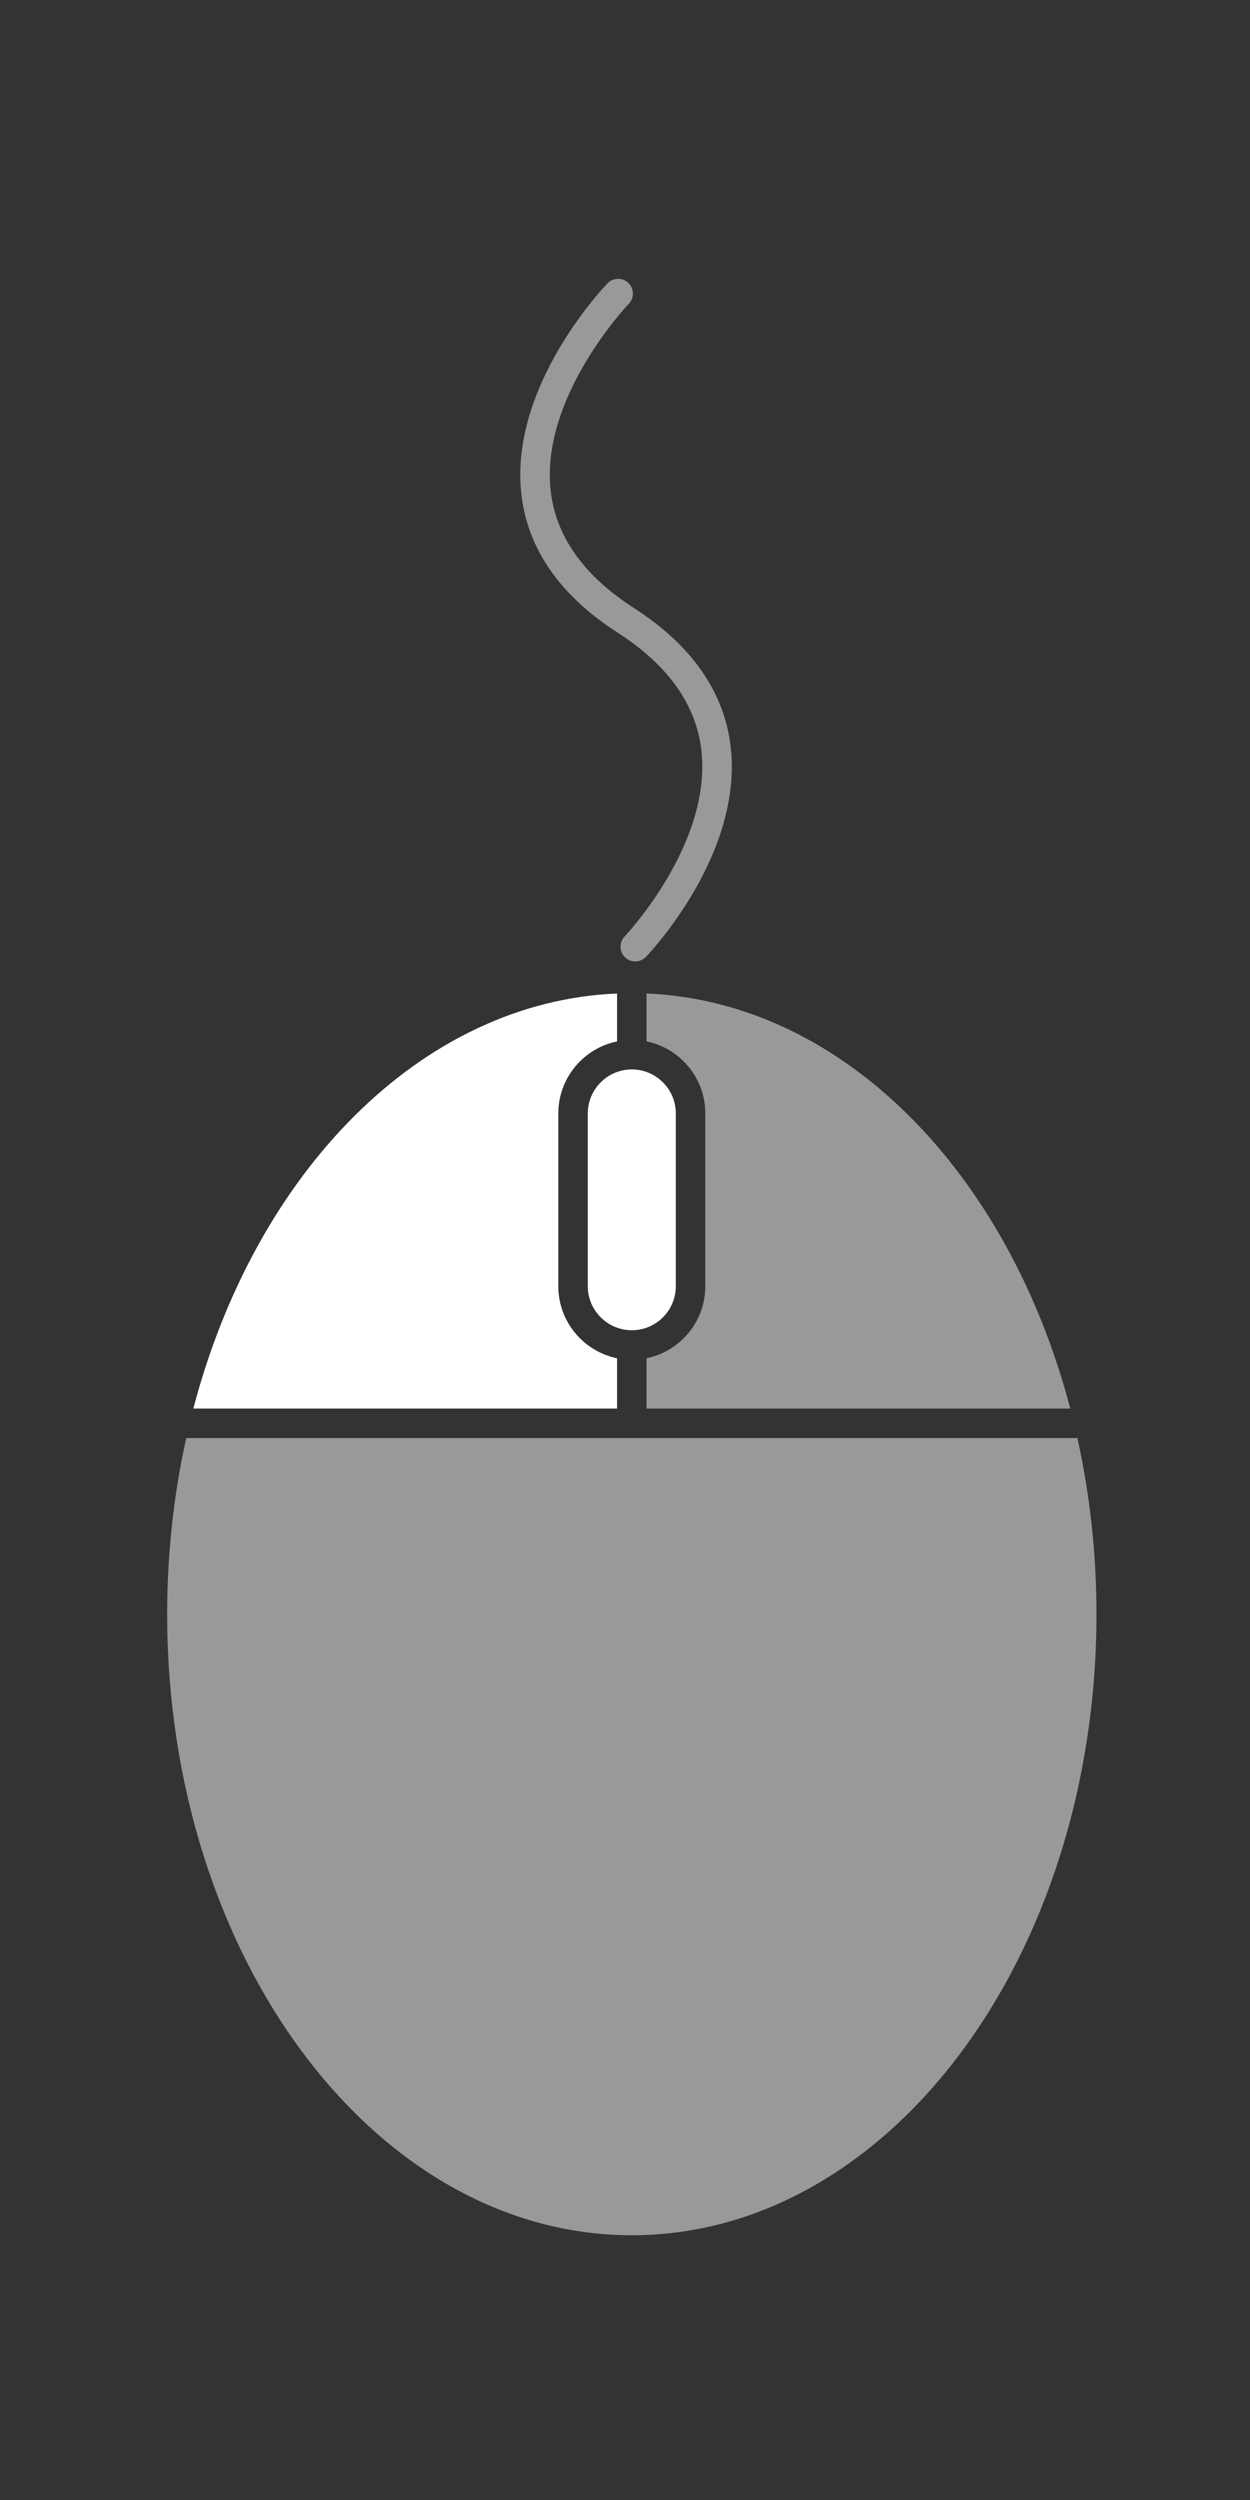
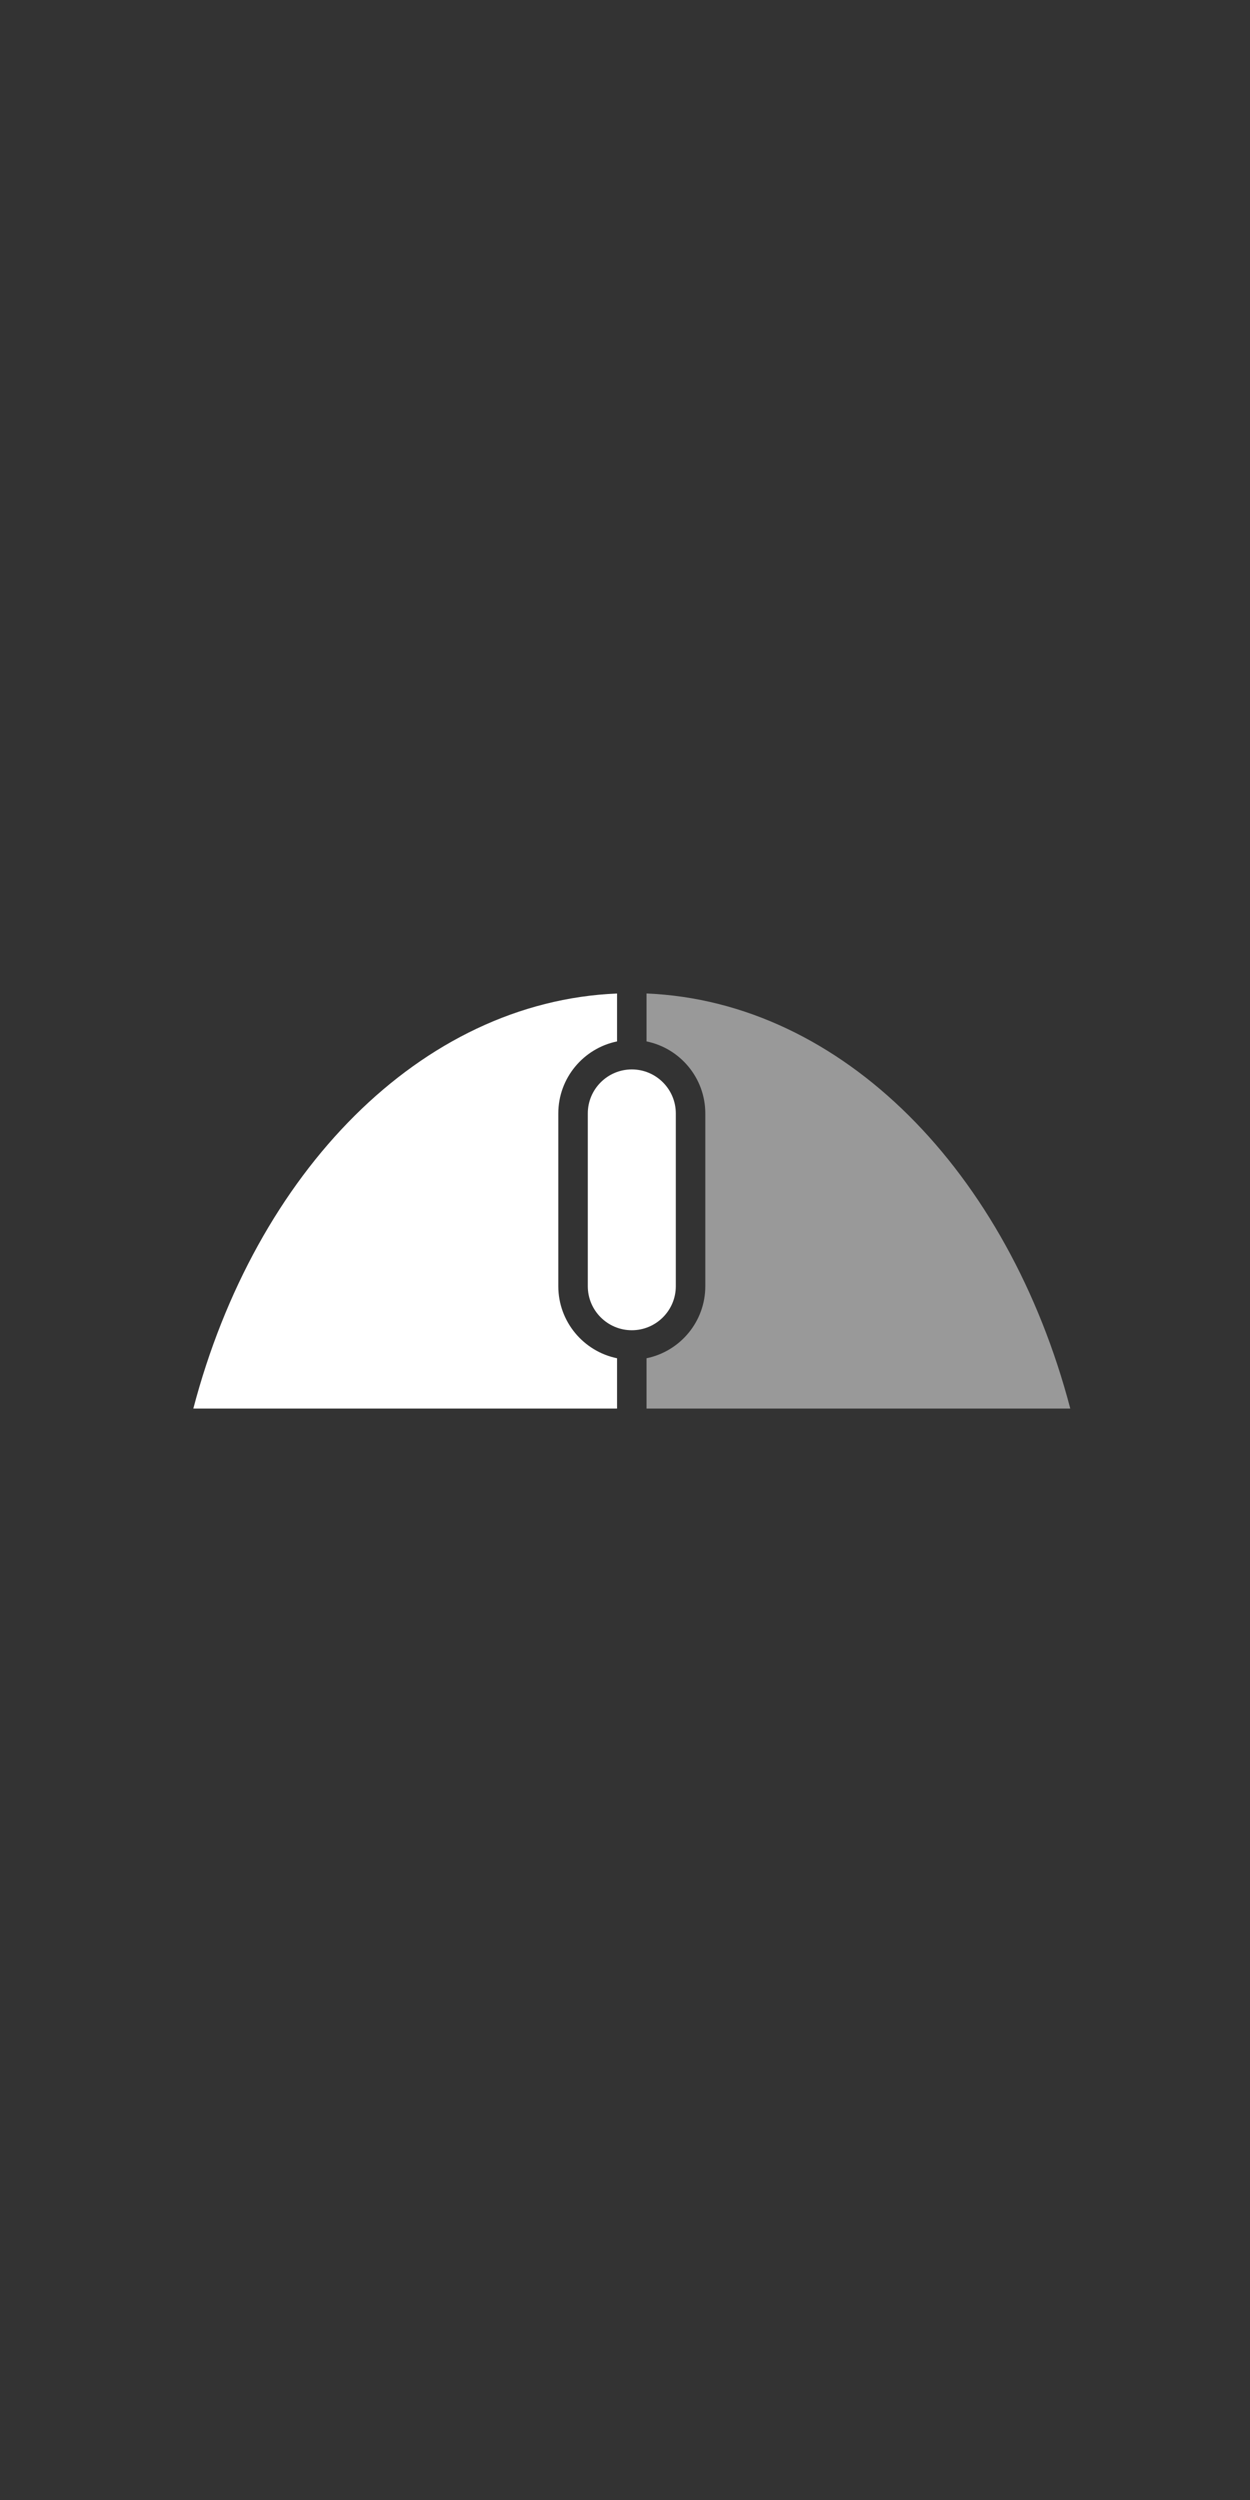
<svg xmlns="http://www.w3.org/2000/svg" version="1.0" id="Layer_1" x="0px" y="0px" width="100px" height="200px" viewBox="0 0 100 200" enable-background="new 0 0 100 200" xml:space="preserve">
  <rect x="0" y="0" width="100" height="200" fill="#333333" stroke="none" />
  <g>
    <g>
      <path fill="#FFFFFF" d="M47.024,89.074v13.825c0,1.94,1.579,3.52,3.521,3.52c1.94,0,3.52-1.579,3.52-3.52V89.074    c0-1.94-1.579-3.52-3.52-3.52C48.604,85.554,47.024,87.134,47.024,89.074z" />
      <path opacity="0.5" fill="#FFFFFF" d="M51.724,83.313c2.68,0.547,4.701,2.923,4.701,5.761v13.825c0,2.838-2.021,5.213-4.701,5.761    v4.025h33.898c-4.954-18.886-18.195-32.55-33.898-33.206V83.313z" />
-       <path opacity="0.5" fill="#FFFFFF" d="M14.896,115.046c-0.985,4.466-1.523,9.19-1.523,14.083    c0,27.443,16.643,49.691,37.172,49.691s37.172-22.248,37.172-49.691c0-4.893-0.538-9.617-1.523-14.083H14.896z" />
      <path fill="#FFFFFF" d="M49.364,112.686v-4.025c-2.679-0.549-4.7-2.924-4.7-5.761V89.074c0-2.837,2.021-5.213,4.7-5.761v-3.833    c-15.703,0.656-28.944,14.32-33.898,33.206H49.364z" />
    </g>
-     <path opacity="0.5" fill="#FFFFFF" d="M50.82,76.915c-0.294,0-0.587-0.109-0.816-0.329c-0.47-0.451-0.486-1.197-0.035-1.668   c0.07-0.074,7.023-7.435,6.136-14.931c-0.432-3.643-2.679-6.794-6.68-9.366c-4.609-2.964-7.204-6.683-7.711-11.052   c-0.999-8.637,6.567-16.568,6.89-16.902c0.455-0.469,1.199-0.48,1.668-0.028c0.47,0.453,0.481,1.199,0.029,1.668   c-0.071,0.074-7.117,7.478-6.241,14.999c0.423,3.629,2.658,6.768,6.643,9.33c4.625,2.974,7.232,6.703,7.748,11.084   c1.012,8.609-6.461,16.5-6.778,16.831C51.44,76.793,51.131,76.915,50.82,76.915z" />
  </g>
</svg>